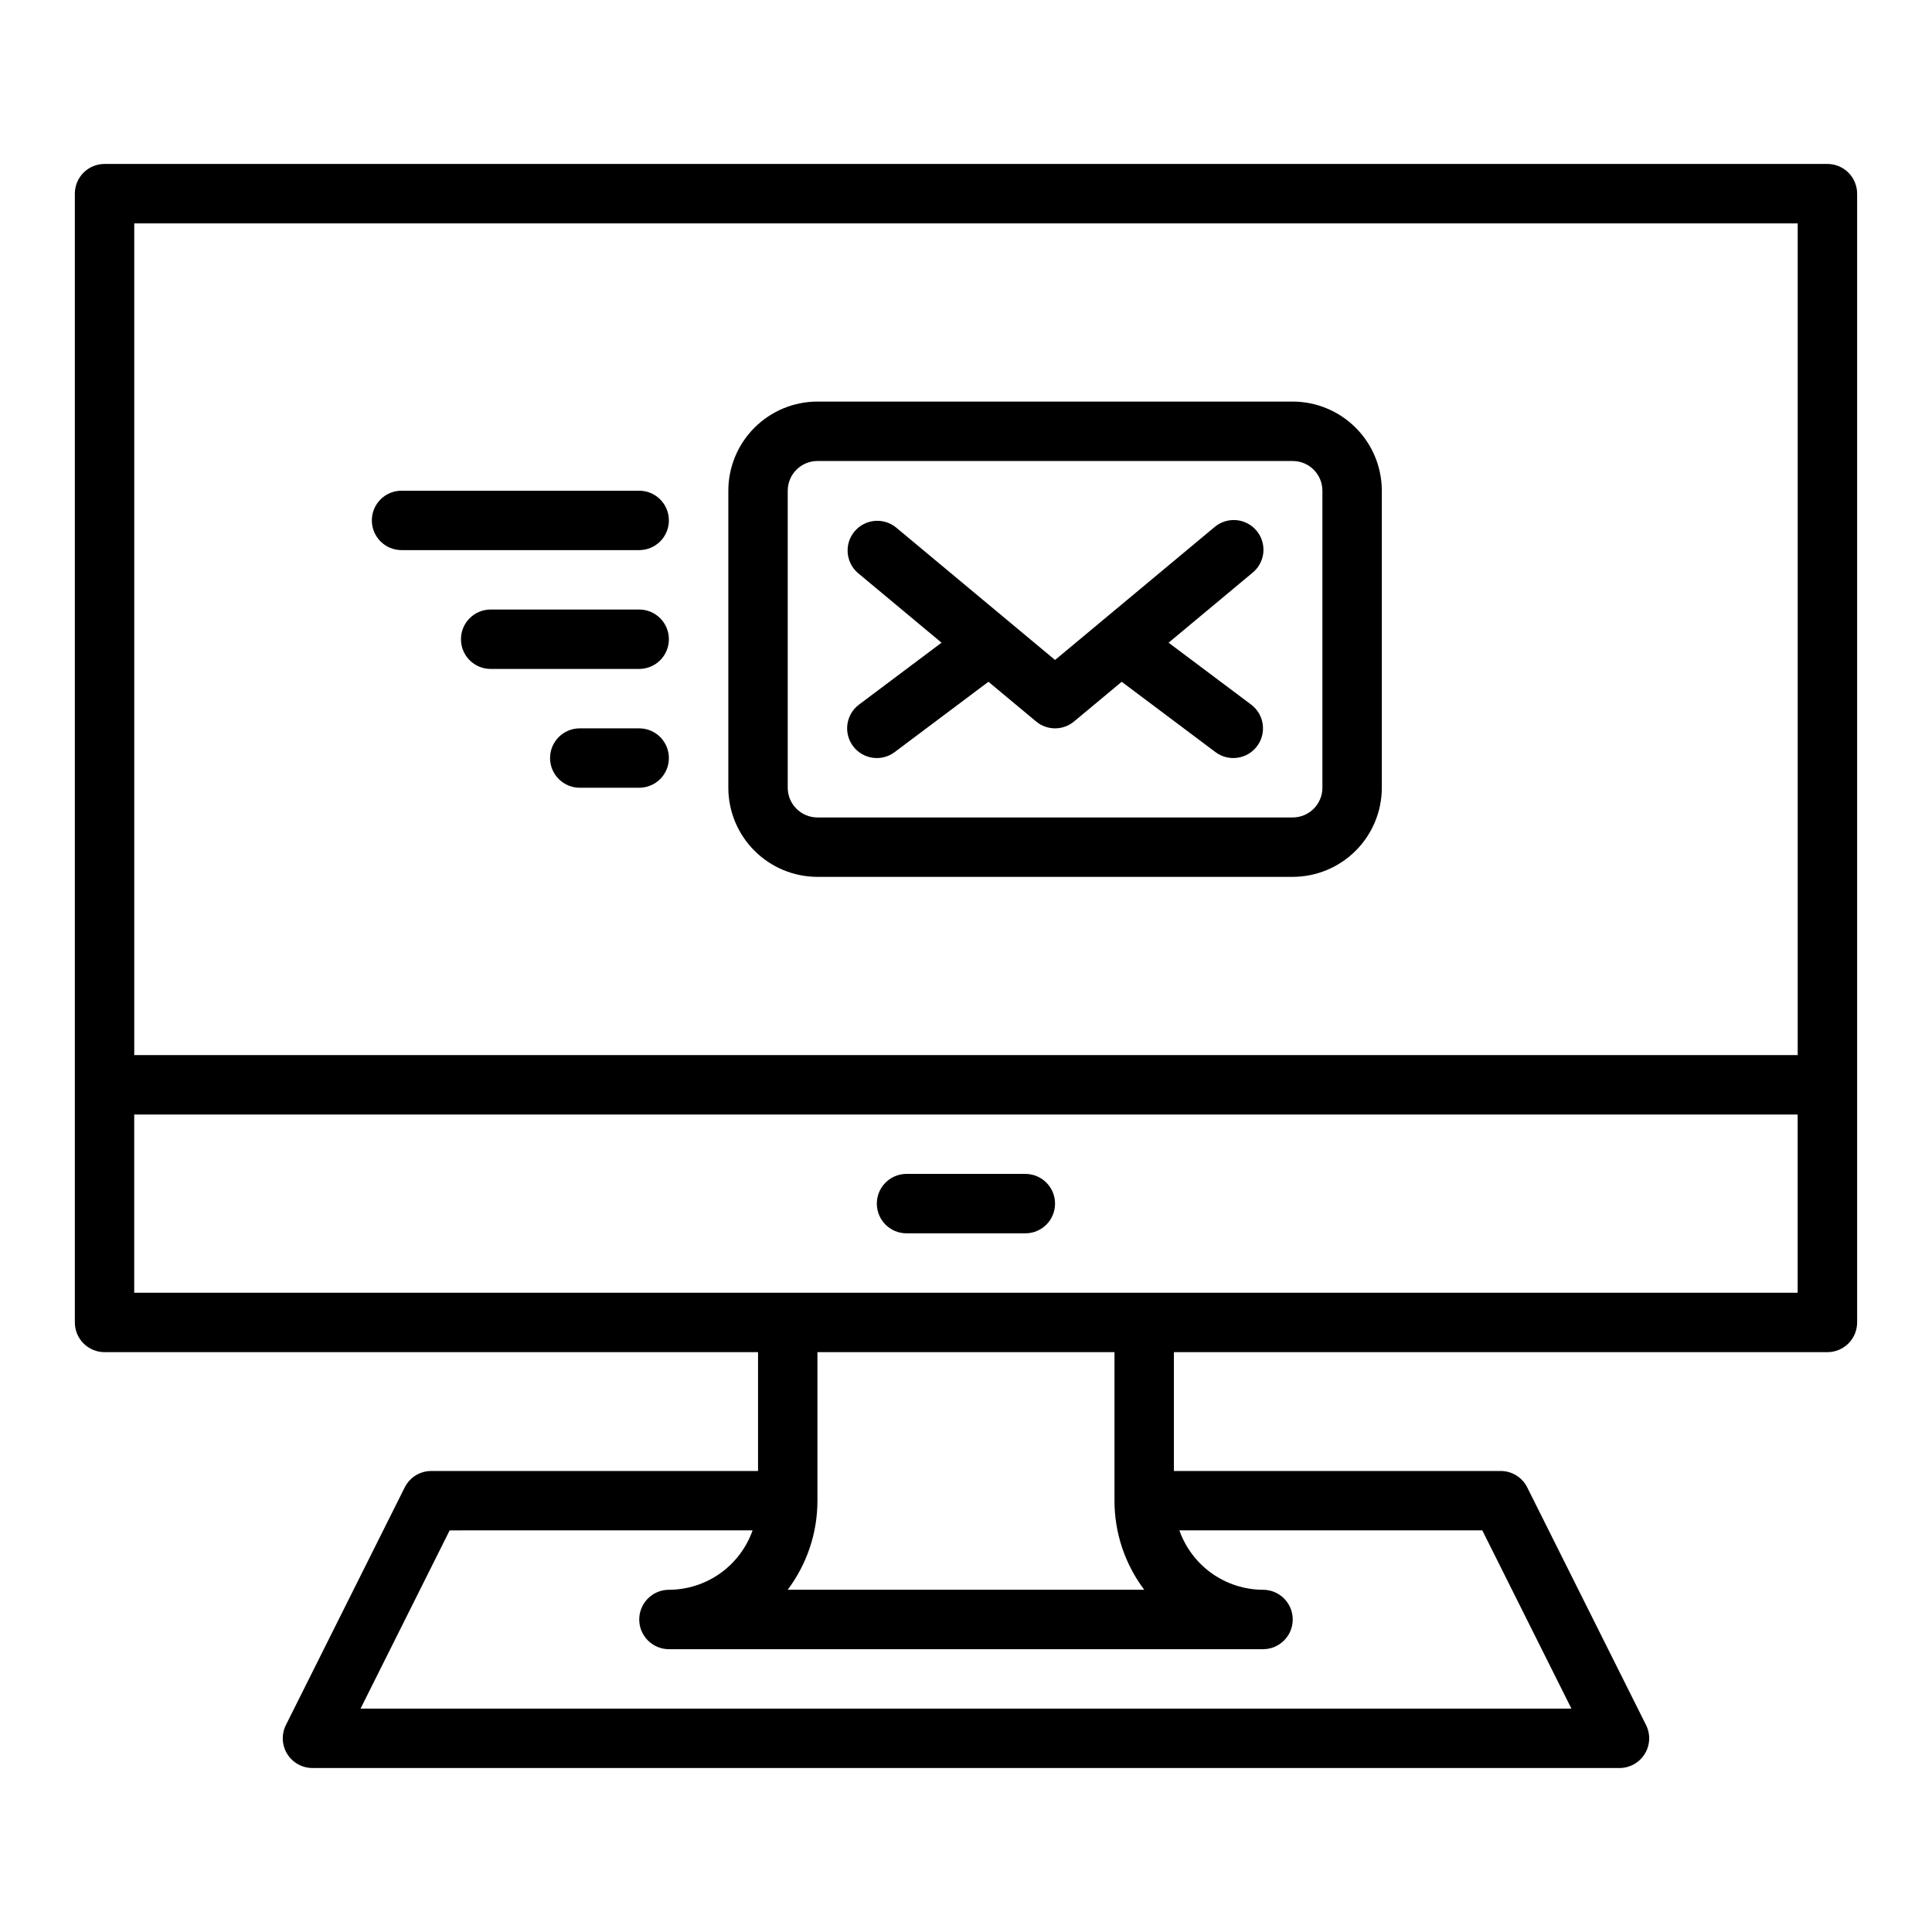
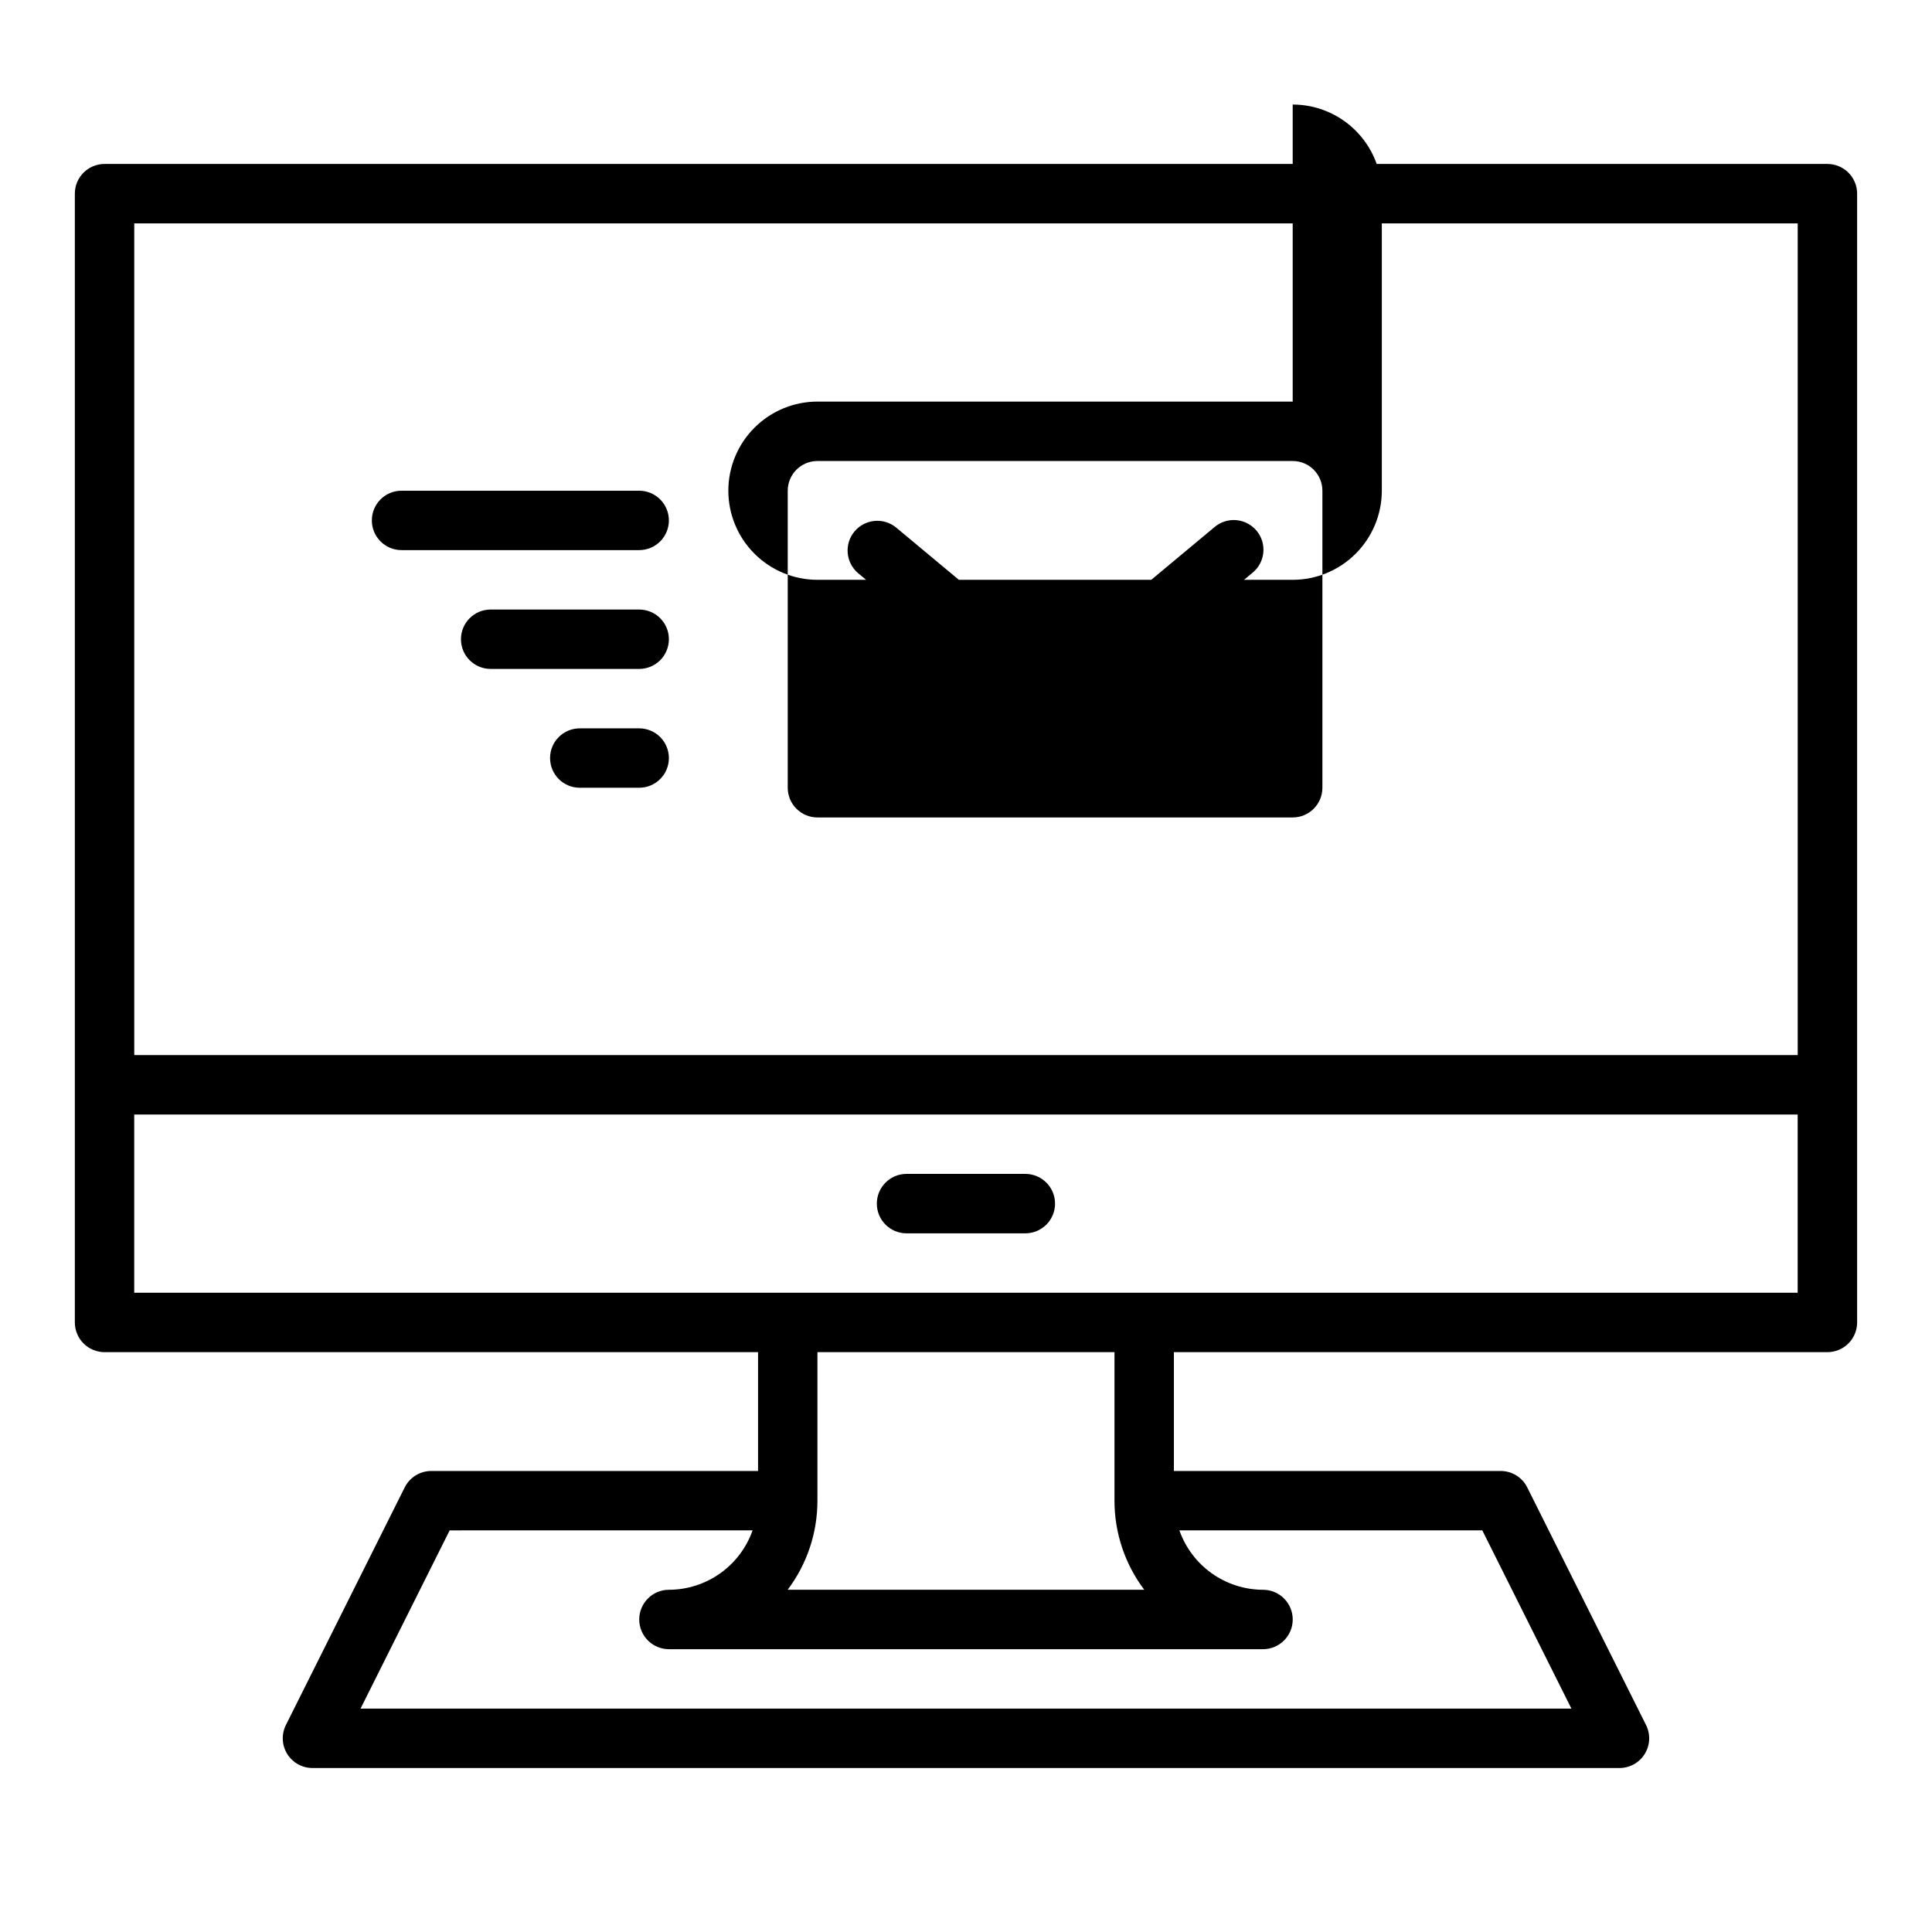
<svg xmlns="http://www.w3.org/2000/svg" fill="#000000" width="800px" height="800px" version="1.1" viewBox="144 144 512 512">
-   <path d="m628.29 187.45h-456.58c-4.348 0-7.875 3.523-7.875 7.871v299.14c0 2.09 0.832 4.094 2.309 5.566 1.477 1.477 3.477 2.309 5.566 2.309h173.18v31.488h-86.594c-2.981 0-5.707 1.684-7.039 4.348l-31.488 62.977c-1.223 2.441-1.09 5.34 0.344 7.66 1.434 2.32 3.969 3.734 6.695 3.734h346.37c2.727 0 5.262-1.414 6.695-3.734 1.438-2.32 1.566-5.219 0.344-7.66l-31.488-62.977h0.004c-1.336-2.664-4.062-4.348-7.043-4.348h-86.594v-31.488h173.19c2.086 0 4.09-0.832 5.566-2.309 1.473-1.473 2.305-3.477 2.305-5.566v-299.14c0-2.086-0.832-4.09-2.305-5.566-1.477-1.473-3.481-2.305-5.566-2.305zm-448.71 15.746h440.83v220.41h-440.83zm380.86 393.6h-320.89l23.617-47.23 80.277-0.004c-1.617 4.594-4.617 8.57-8.586 11.391-3.969 2.816-8.715 4.34-13.582 4.356-4.348 0-7.871 3.523-7.871 7.871s3.523 7.871 7.871 7.871h157.44c4.348 0 7.871-3.523 7.871-7.871s-3.523-7.871-7.871-7.871c-4.867-0.016-9.613-1.539-13.582-4.356-3.969-2.82-6.965-6.797-8.582-11.391h80.273zm-121.09-55.105c-0.008 8.52 2.762 16.812 7.891 23.617h-94.504c5.129-6.805 7.898-15.098 7.891-23.617v-39.359h78.723zm181.05-55.105h-440.83v-47.23h440.83zm-244.03-23.613c0-4.348 3.523-7.875 7.871-7.875h31.488c4.348 0 7.871 3.527 7.871 7.875 0 4.348-3.523 7.871-7.871 7.871h-31.488c-4.348 0-7.871-3.523-7.871-7.871zm110.21-212.55h-125.95c-6.258 0.008-12.262 2.496-16.691 6.926-4.426 4.426-6.918 10.43-6.922 16.691v78.719c0.004 6.262 2.496 12.266 6.922 16.691 4.43 4.43 10.434 6.918 16.691 6.926h125.95c6.262-0.008 12.266-2.496 16.691-6.926 4.43-4.426 6.918-10.43 6.926-16.691v-78.719c-0.008-6.262-2.496-12.266-6.926-16.691-4.426-4.43-10.43-6.918-16.691-6.926zm7.871 102.34c-0.004 4.348-3.523 7.867-7.871 7.871h-125.95c-4.344-0.004-7.863-3.523-7.871-7.871v-78.719c0.008-4.348 3.527-7.867 7.871-7.871h125.95c4.348 0.004 7.867 3.523 7.871 7.871zm-18.578-56.93-22.18 18.488 21.867 16.402c3.477 2.606 4.184 7.539 1.574 11.02-2.609 3.477-7.543 4.184-11.02 1.574l-24.852-18.637-12.621 10.512c-2.918 2.434-7.156 2.434-10.074 0l-12.621-10.516-24.852 18.641c-3.477 2.609-8.41 1.902-11.02-1.574-2.609-3.481-1.906-8.414 1.574-11.02l21.871-16.402-22.188-18.488c-3.234-2.809-3.629-7.691-0.887-10.98 2.746-3.293 7.617-3.785 10.965-1.113l42.191 35.16 42.195-35.16c1.598-1.387 3.688-2.07 5.797-1.902 2.106 0.172 4.059 1.184 5.414 2.809s1.996 3.727 1.785 5.832c-0.215 2.106-1.266 4.035-2.918 5.356zm-154.61-13.918c0 2.09-0.828 4.09-2.305 5.566-1.477 1.477-3.481 2.305-5.566 2.305h-62.977c-4.348 0-7.871-3.523-7.871-7.871 0-4.348 3.523-7.871 7.871-7.871h62.977c2.086 0 4.09 0.828 5.566 2.305 1.477 1.477 2.305 3.481 2.305 5.566zm0 31.488c0 2.086-0.828 4.09-2.305 5.566-1.477 1.477-3.481 2.305-5.566 2.305h-39.359c-4.348 0-7.871-3.523-7.871-7.871s3.523-7.871 7.871-7.871h39.359c2.086 0 4.09 0.828 5.566 2.305 1.477 1.477 2.305 3.481 2.305 5.566zm0 31.488c0 2.086-0.828 4.09-2.305 5.566-1.477 1.477-3.481 2.305-5.566 2.305h-15.742c-4.348 0-7.875-3.523-7.875-7.871 0-4.348 3.527-7.871 7.875-7.871h15.742c2.086 0 4.09 0.828 5.566 2.305 1.477 1.477 2.305 3.477 2.305 5.566z" />
+   <path d="m628.29 187.45h-456.58c-4.348 0-7.875 3.523-7.875 7.871v299.14c0 2.09 0.832 4.094 2.309 5.566 1.477 1.477 3.477 2.309 5.566 2.309h173.18v31.488h-86.594c-2.981 0-5.707 1.684-7.039 4.348l-31.488 62.977c-1.223 2.441-1.09 5.34 0.344 7.66 1.434 2.32 3.969 3.734 6.695 3.734h346.37c2.727 0 5.262-1.414 6.695-3.734 1.438-2.32 1.566-5.219 0.344-7.66l-31.488-62.977h0.004c-1.336-2.664-4.062-4.348-7.043-4.348h-86.594v-31.488h173.19c2.086 0 4.09-0.832 5.566-2.309 1.473-1.473 2.305-3.477 2.305-5.566v-299.14c0-2.086-0.832-4.09-2.305-5.566-1.477-1.473-3.481-2.305-5.566-2.305zm-448.71 15.746h440.83v220.41h-440.83zm380.86 393.6h-320.89l23.617-47.23 80.277-0.004c-1.617 4.594-4.617 8.57-8.586 11.391-3.969 2.816-8.715 4.34-13.582 4.356-4.348 0-7.871 3.523-7.871 7.871s3.523 7.871 7.871 7.871h157.44c4.348 0 7.871-3.523 7.871-7.871s-3.523-7.871-7.871-7.871c-4.867-0.016-9.613-1.539-13.582-4.356-3.969-2.82-6.965-6.797-8.582-11.391h80.273zm-121.09-55.105c-0.008 8.52 2.762 16.812 7.891 23.617h-94.504c5.129-6.805 7.898-15.098 7.891-23.617v-39.359h78.723zm181.05-55.105h-440.83v-47.23h440.83zm-244.03-23.613c0-4.348 3.523-7.875 7.871-7.875h31.488c4.348 0 7.871 3.527 7.871 7.875 0 4.348-3.523 7.871-7.871 7.871h-31.488c-4.348 0-7.871-3.523-7.871-7.871zm110.21-212.55h-125.95c-6.258 0.008-12.262 2.496-16.691 6.926-4.426 4.426-6.918 10.43-6.922 16.691c0.004 6.262 2.496 12.266 6.922 16.691 4.43 4.43 10.434 6.918 16.691 6.926h125.95c6.262-0.008 12.266-2.496 16.691-6.926 4.43-4.426 6.918-10.43 6.926-16.691v-78.719c-0.008-6.262-2.496-12.266-6.926-16.691-4.426-4.43-10.43-6.918-16.691-6.926zm7.871 102.34c-0.004 4.348-3.523 7.867-7.871 7.871h-125.95c-4.344-0.004-7.863-3.523-7.871-7.871v-78.719c0.008-4.348 3.527-7.867 7.871-7.871h125.95c4.348 0.004 7.867 3.523 7.871 7.871zm-18.578-56.93-22.18 18.488 21.867 16.402c3.477 2.606 4.184 7.539 1.574 11.02-2.609 3.477-7.543 4.184-11.02 1.574l-24.852-18.637-12.621 10.512c-2.918 2.434-7.156 2.434-10.074 0l-12.621-10.516-24.852 18.641c-3.477 2.609-8.41 1.902-11.02-1.574-2.609-3.481-1.906-8.414 1.574-11.02l21.871-16.402-22.188-18.488c-3.234-2.809-3.629-7.691-0.887-10.98 2.746-3.293 7.617-3.785 10.965-1.113l42.191 35.16 42.195-35.16c1.598-1.387 3.688-2.07 5.797-1.902 2.106 0.172 4.059 1.184 5.414 2.809s1.996 3.727 1.785 5.832c-0.215 2.106-1.266 4.035-2.918 5.356zm-154.61-13.918c0 2.09-0.828 4.09-2.305 5.566-1.477 1.477-3.481 2.305-5.566 2.305h-62.977c-4.348 0-7.871-3.523-7.871-7.871 0-4.348 3.523-7.871 7.871-7.871h62.977c2.086 0 4.09 0.828 5.566 2.305 1.477 1.477 2.305 3.481 2.305 5.566zm0 31.488c0 2.086-0.828 4.09-2.305 5.566-1.477 1.477-3.481 2.305-5.566 2.305h-39.359c-4.348 0-7.871-3.523-7.871-7.871s3.523-7.871 7.871-7.871h39.359c2.086 0 4.09 0.828 5.566 2.305 1.477 1.477 2.305 3.481 2.305 5.566zm0 31.488c0 2.086-0.828 4.09-2.305 5.566-1.477 1.477-3.481 2.305-5.566 2.305h-15.742c-4.348 0-7.875-3.523-7.875-7.871 0-4.348 3.527-7.871 7.875-7.871h15.742c2.086 0 4.09 0.828 5.566 2.305 1.477 1.477 2.305 3.477 2.305 5.566z" />
</svg>